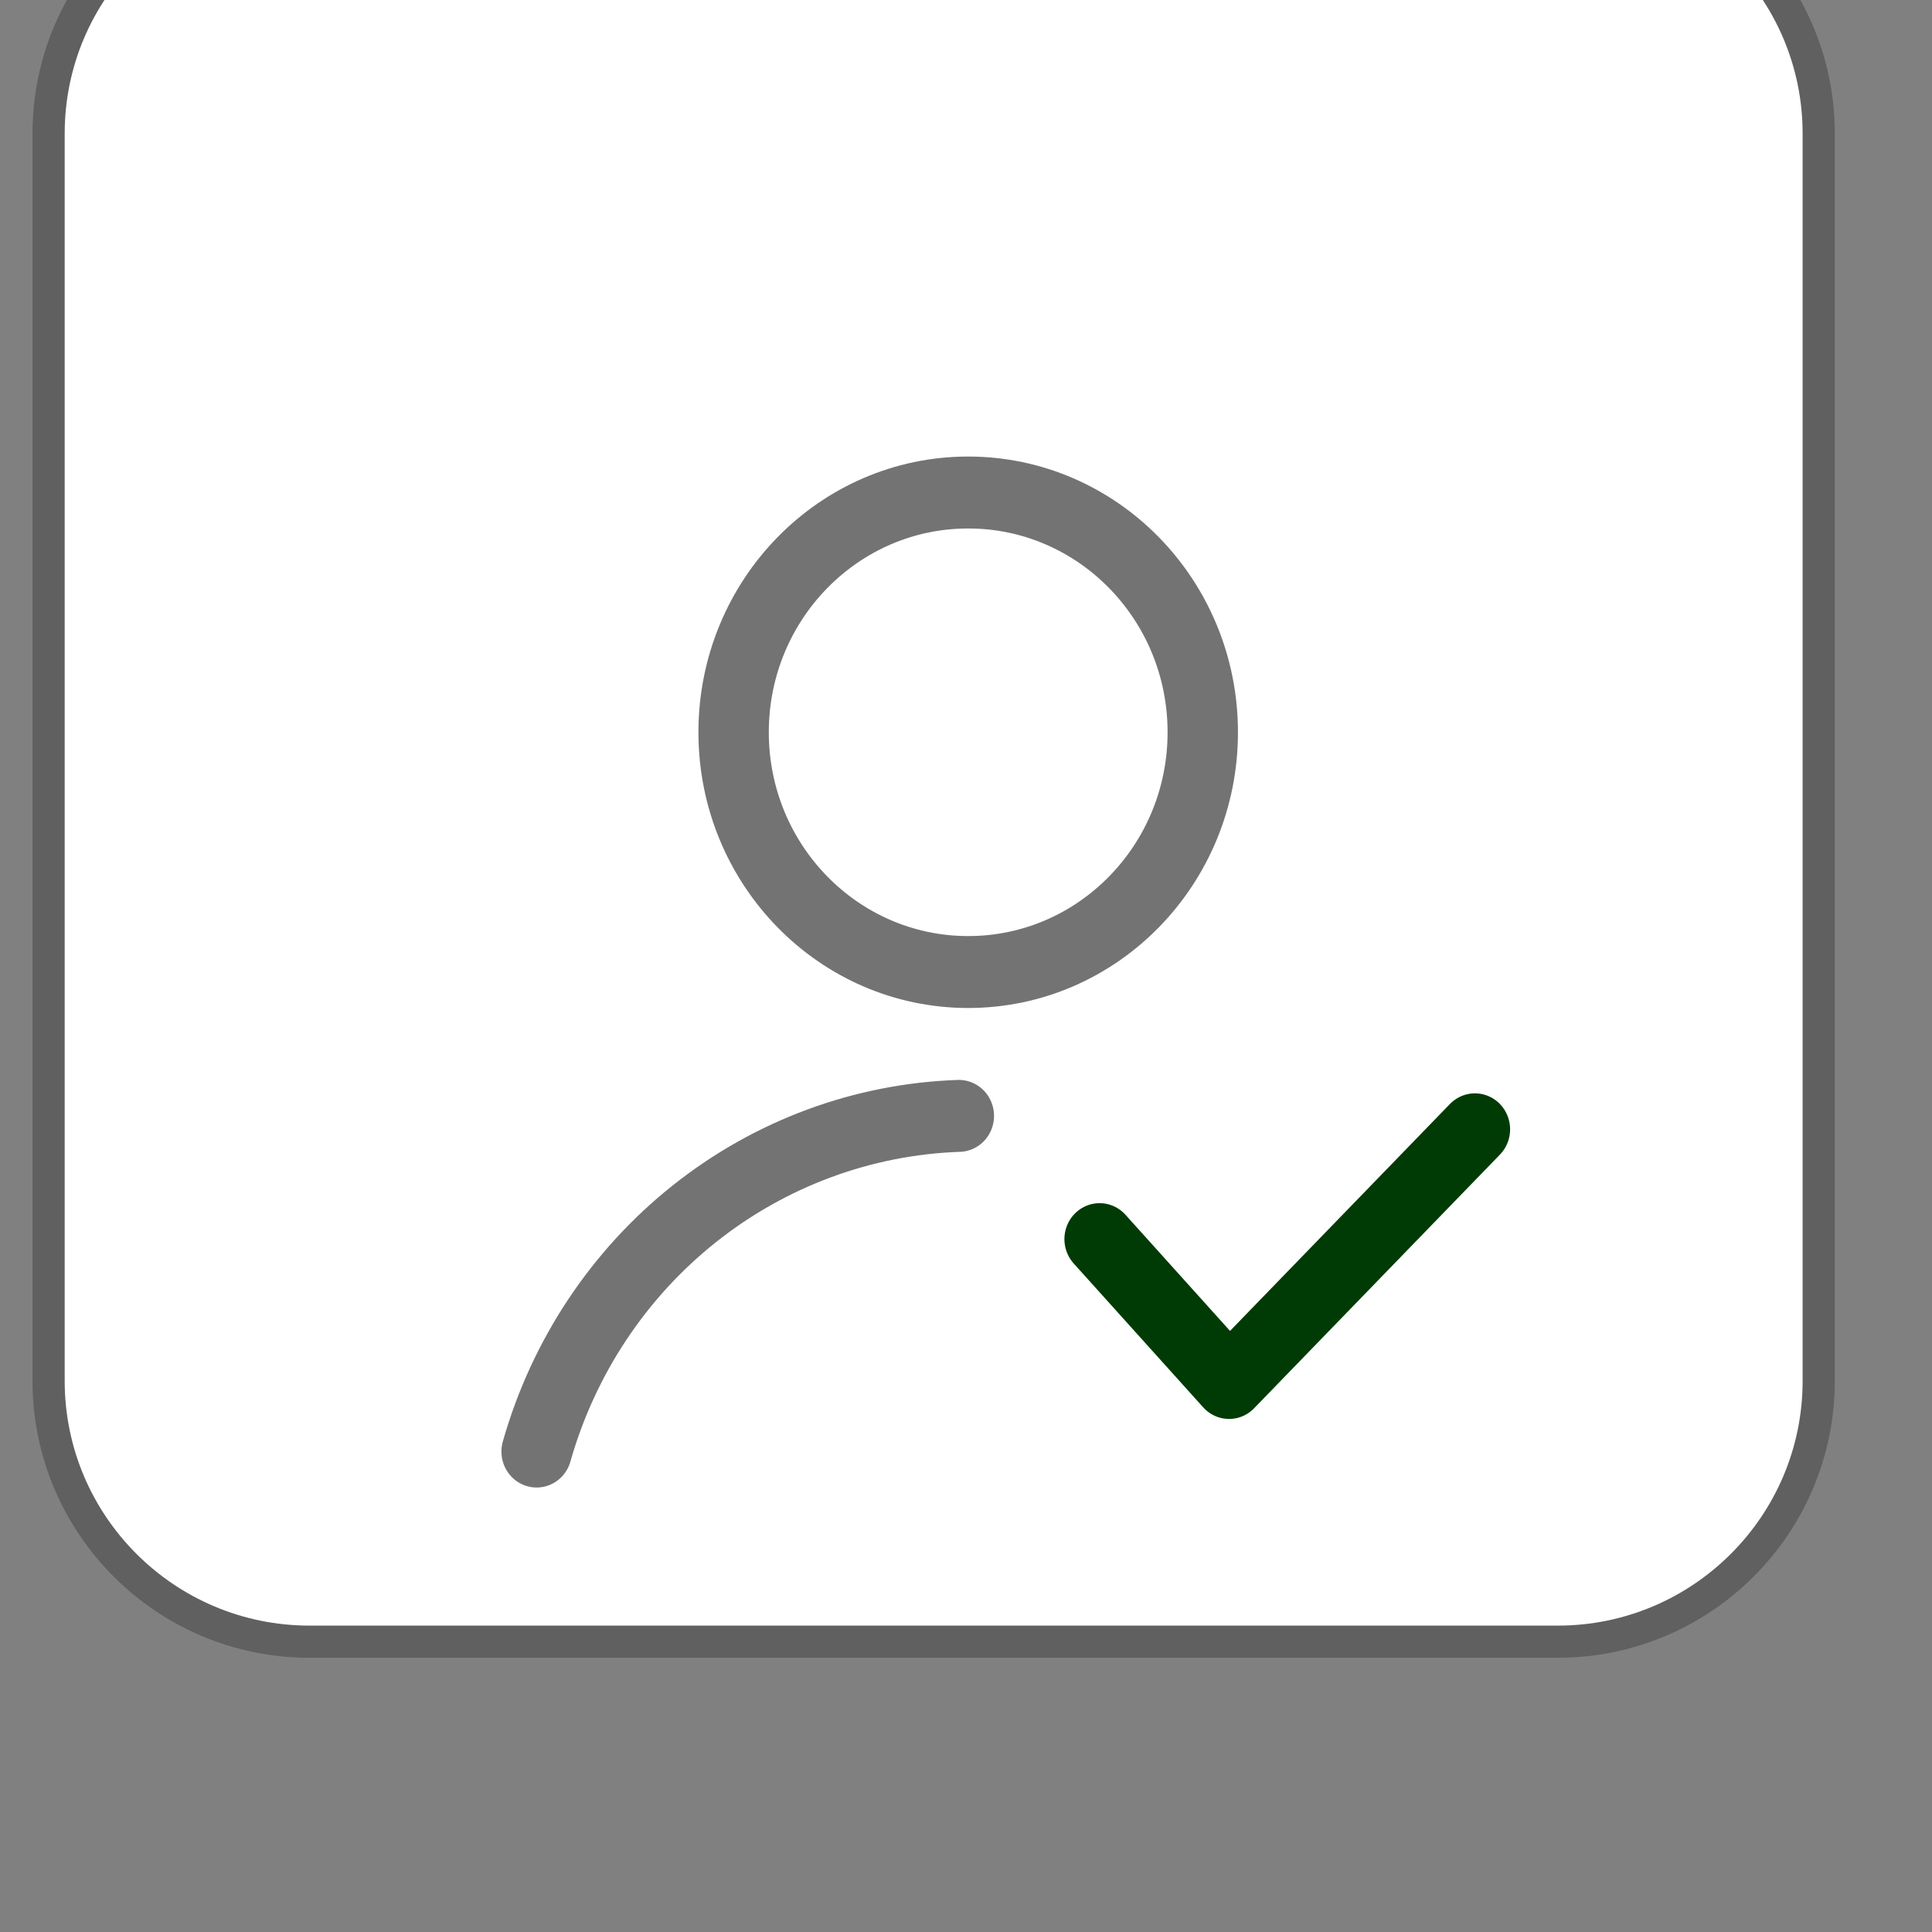
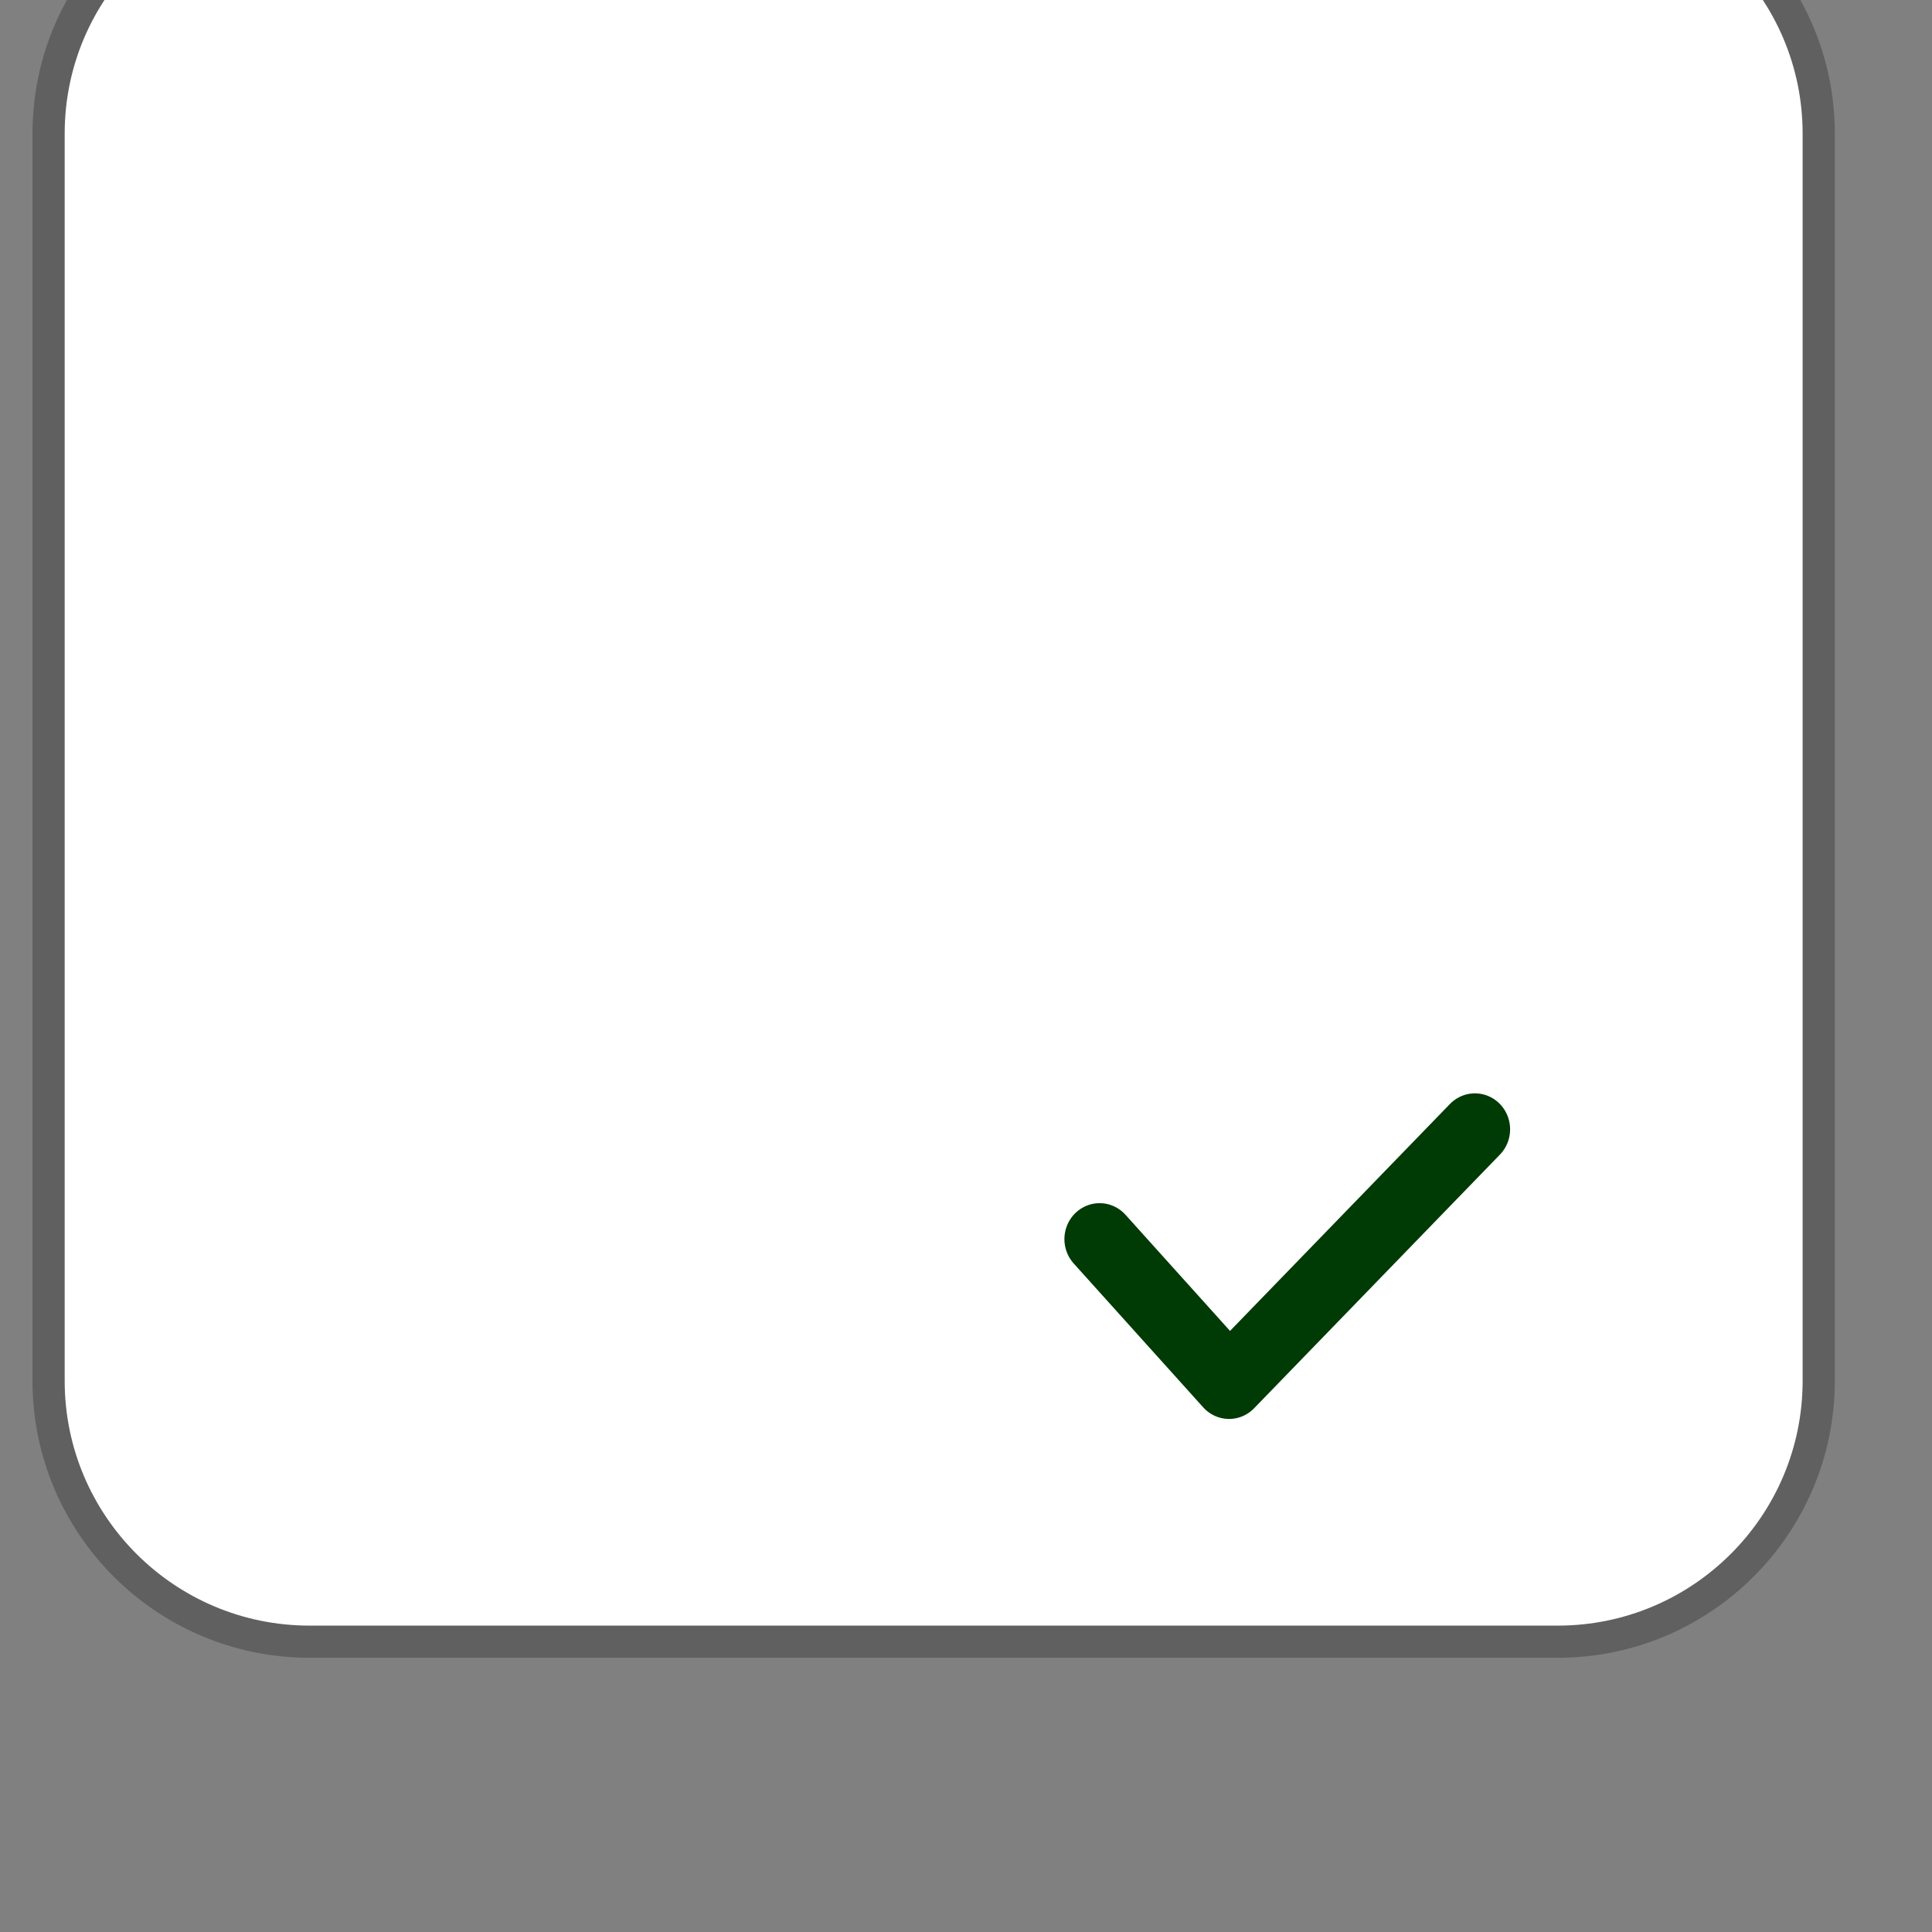
<svg xmlns="http://www.w3.org/2000/svg" width="100%" height="100%" viewBox="0 0 60 60" version="1.1" xml:space="preserve" style="fill-rule:evenodd;clip-rule:evenodd;stroke-linecap:round;">
  <rect x="0" y="0" width="60" height="60" fill="#808080" stroke="none" />
  <g transform="matrix(1,0,0,1,-2113.44,-4278.15)">
    <g transform="matrix(2.914,0,0,2.628,0,3153.92)">
      <g transform="matrix(0.343,0,0,0.38,288.464,-1319.4)">
        <path d="M1330,4602.02C1330,4597.55 1326.37,4593.92 1321.89,4593.92L1283.11,4593.92C1278.63,4593.92 1275,4597.55 1275,4602.02L1275,4640.81C1275,4645.28 1278.63,4648.92 1283.11,4648.92L1321.89,4648.92C1326.37,4648.92 1330,4645.28 1330,4640.81L1330,4602.02Z" style="fill:white;stroke:rgb(96,96,96);stroke-width:1px;" />
      </g>
    </g>
    <g transform="matrix(2.914,0,0,2.628,0,3153.92)">
      <g transform="matrix(0.015,0,0,0.017,735.49,439.276)">
        <g transform="matrix(1,0,0,1,-400,-400)">
-           <path d="M406.64,400C498.687,400 573.307,325.381 573.307,233.333C573.307,141.286 498.687,66.667 406.64,66.667C314.593,66.667 239.974,141.286 239.974,233.333C239.974,325.381 314.593,400 406.64,400Z" style="fill:none;fill-rule:nonzero;stroke:rgb(115,115,115);stroke-width:50px;stroke-linejoin:round;" />
-           <path d="M100,733.333C119.013,667.773 158.265,609.903 212.146,567.997C266.027,526.09 331.778,502.29 400,500" style="fill:none;fill-rule:nonzero;stroke:rgb(115,115,115);stroke-width:50px;stroke-linejoin:round;" />
          <path d="M500,585.667L592,685.667L766.667,509.333" style="fill:none;fill-rule:nonzero;stroke:rgb(0,58,5);stroke-width:50px;stroke-linejoin:round;" />
        </g>
      </g>
    </g>
  </g>
</svg>